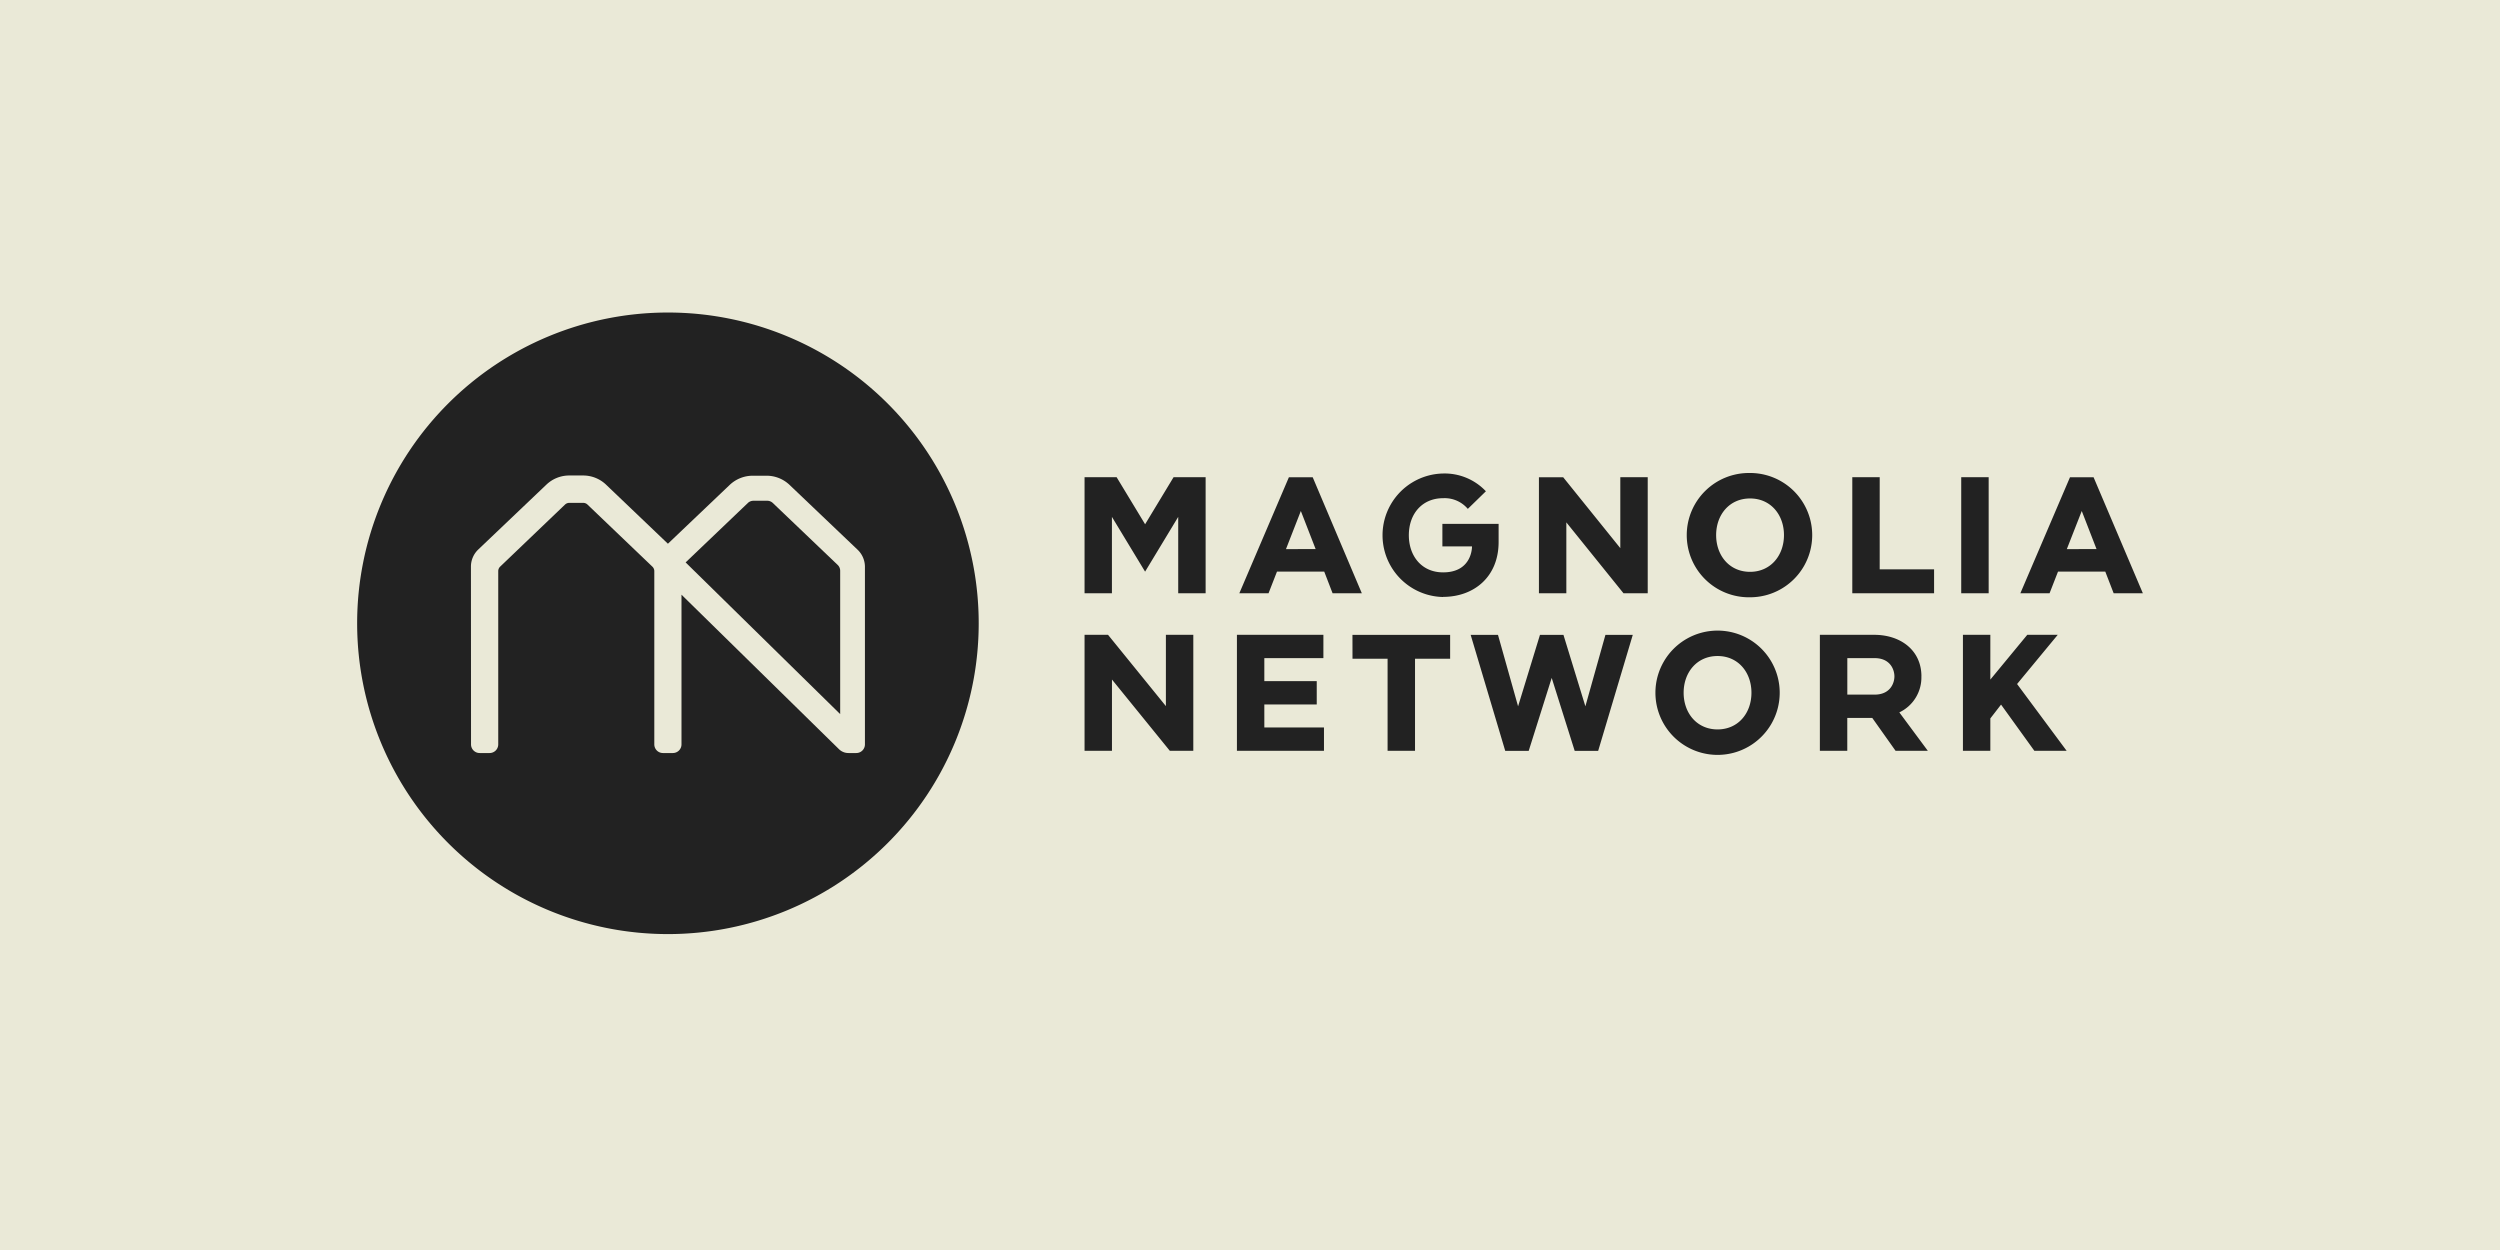
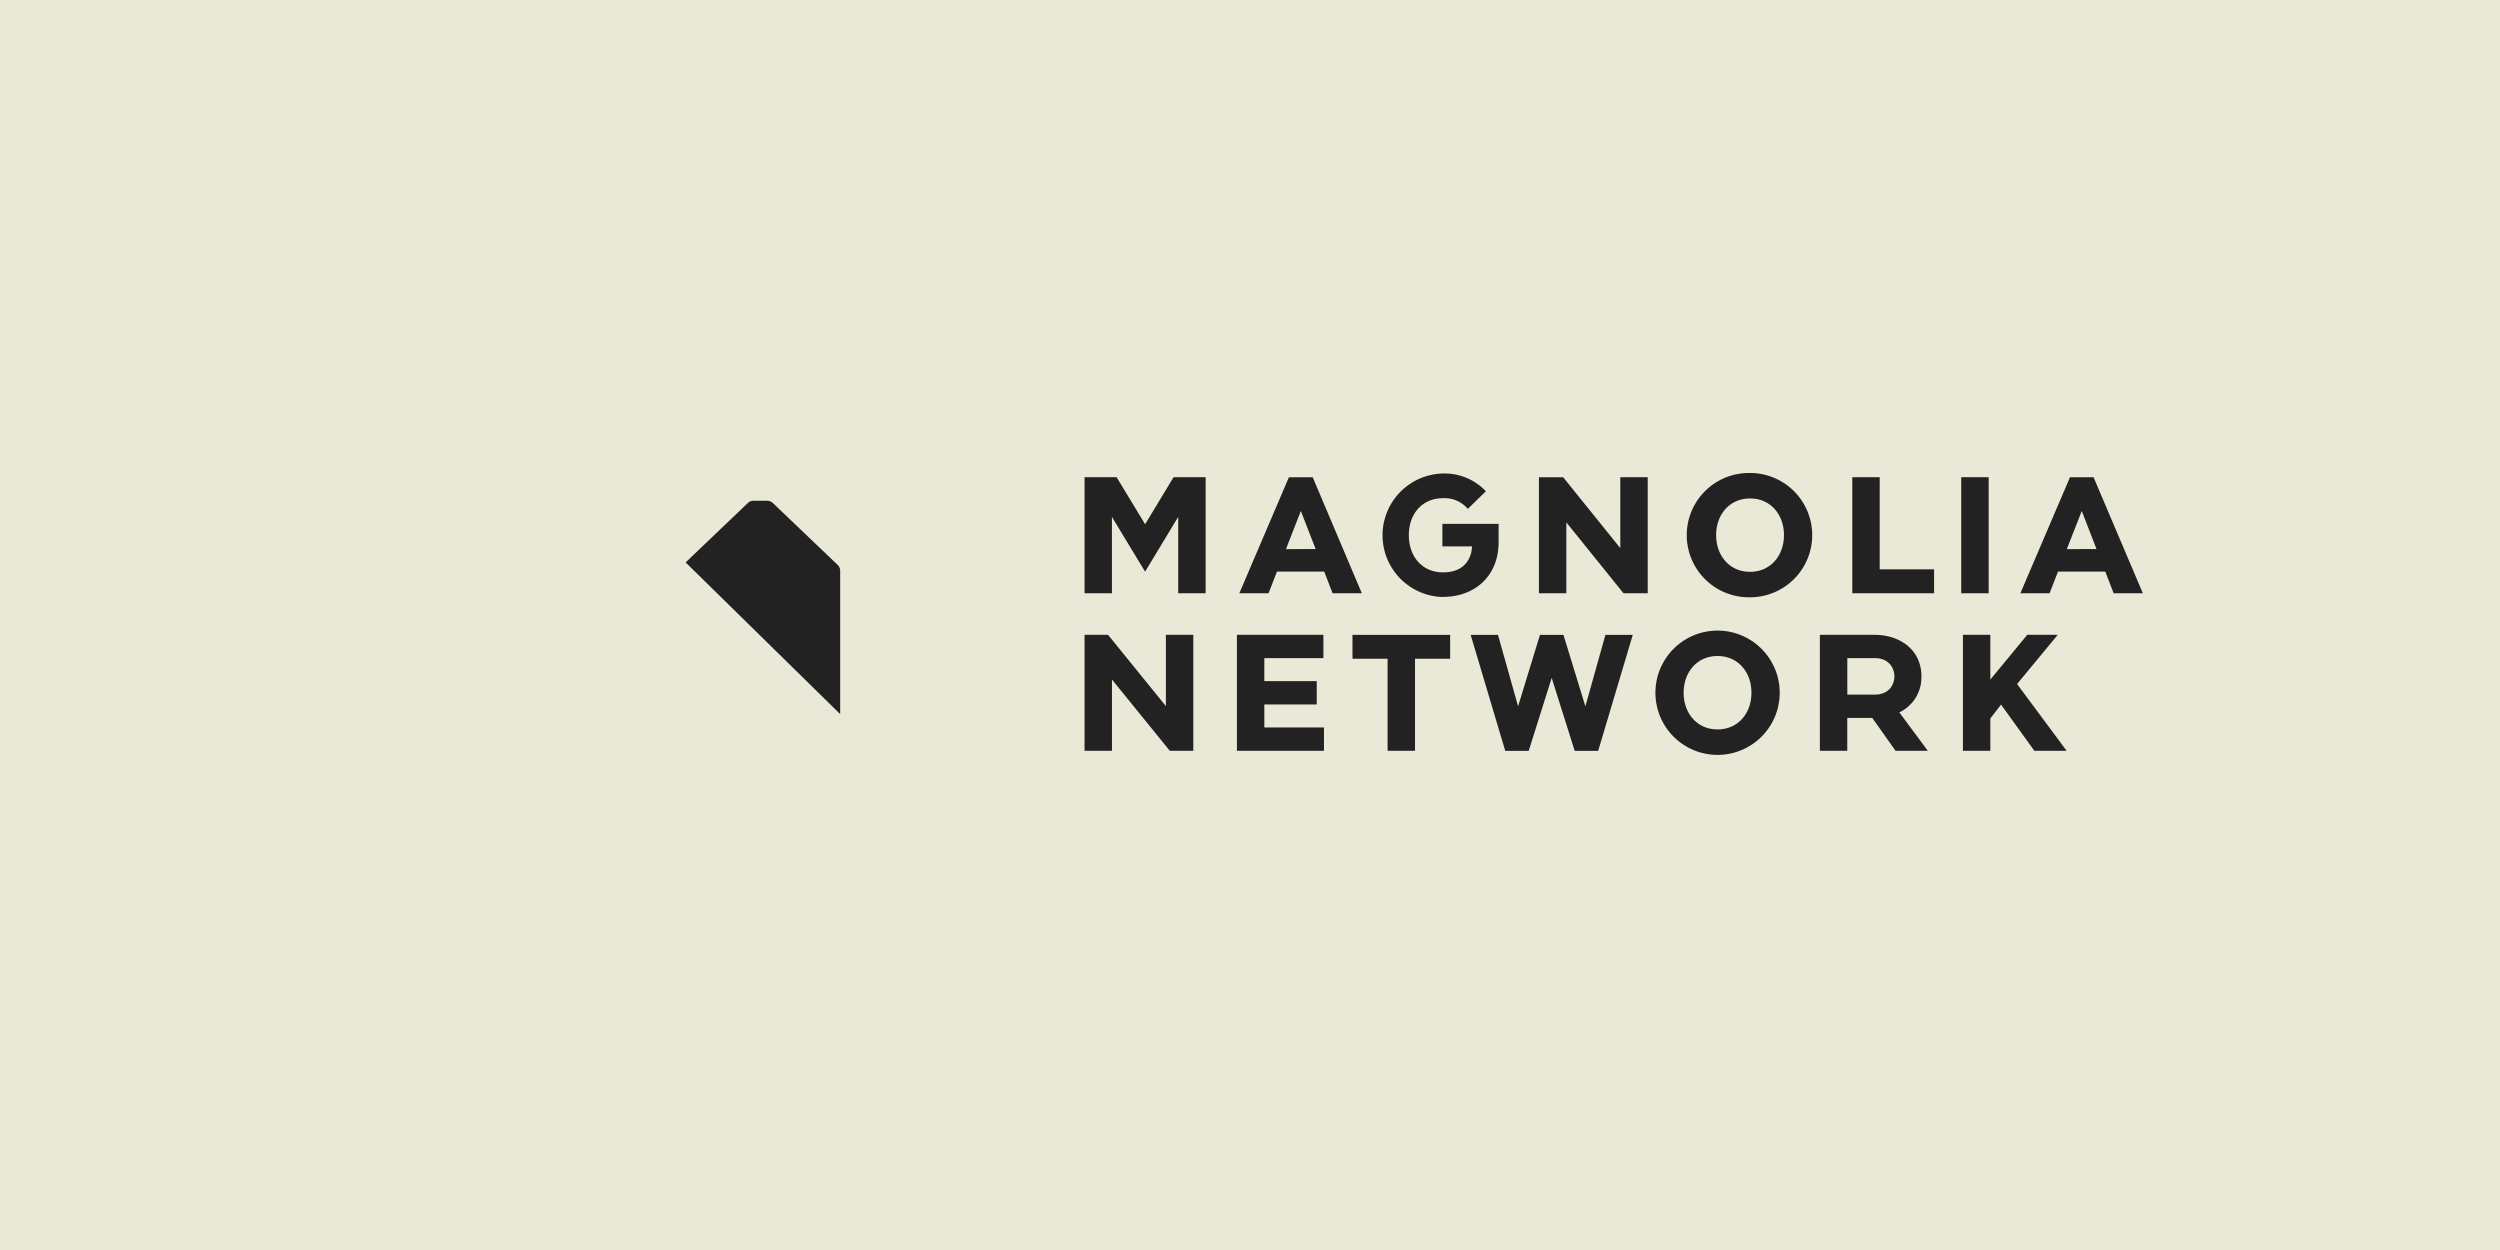
<svg xmlns="http://www.w3.org/2000/svg" width="112" height="56" fill="none">
  <path fill="#EAE9D7" d="M0 0h112v56H0z" />
  <path fill="#222" d="M76.947 28.251a2.784 2.784 0 1 0 0 5.568 2.784 2.784 0 0 0 0-5.568m0 4.427c-.927 0-1.52-.732-1.52-1.643 0-.91.593-1.645 1.52-1.645.926 0 1.518.733 1.518 1.645 0 .913-.592 1.643-1.518 1.643m-24.715-1.044L49.64 28.44h-1.052v5.196h1.228v-3.193l2.592 3.193h1.052V28.44h-1.228zm8.36-2.124h1.572v4.127h1.229V29.51h1.573v-1.069H60.59zm-3.95 2.05h2.348v-1.044h-2.348v-1.03h2.646V28.44h-3.874v5.196h3.9v-1.044h-2.672zm35.545-3.12h-1.365l-1.655 2.006V28.44h-1.228v5.196h1.228v-1.45l.48-.62 1.492 2.07h1.446l-2.22-2.992zM86.08 30.3c0-1.162-.926-1.86-2.115-1.86H81.53v5.197h1.228v-1.473h1.12l1.044 1.473h1.445l-1.277-1.722a1.73 1.73 0 0 0 .988-1.614m-2.098.818H82.76v-1.635h1.222c.702 0 .888.516.888.818s-.186.817-.888.817m-12.957.524-.982-3.2H68.99l-.98 3.2-.9-3.2h-1.224l1.548 5.195h1.052l1.03-3.268 1.03 3.268h1.052l1.55-5.196h-1.225zm7.378-10.452a2.784 2.784 0 1 0 0 5.567 2.784 2.784 0 0 0 0-5.568m0 4.428c-.926 0-1.52-.732-1.52-1.645 0-.912.594-1.642 1.52-1.642s1.519.732 1.519 1.642-.595 1.645-1.52 1.645m-5.812-1.061-2.56-3.177h-1.086v5.198h1.228v-3.176l2.56 3.175h1.086V21.38H72.59zm15.273-3.178h1.229v5.198h-1.229zm-3.652 0h-1.228v5.198h3.664v-1.07H84.21zm-32.91 2.108-1.276-2.108h-1.437v5.198h1.226v-3.421L51.3 25.61l1.484-2.454v3.421h1.228V21.38h-1.437zm13.351 3.253c1.378 0 2.486-.893 2.486-2.458v-.814h-2.519v1.011h1.327s.025 1.163-1.294 1.163c-.969 0-1.536-.74-1.536-1.663 0-.968.604-1.66 1.536-1.66a1.36 1.36 0 0 1 1.106.479l.81-.789a2.54 2.54 0 0 0-1.916-.796 2.767 2.767 0 0 0 0 5.533zm-5.843-5.36h-1.066l-2.22 5.197h1.308l.378-.969h2.117l.374.97h1.31zm-1.197 3.22.666-1.708.663 1.707zm36.18-3.22h-1.056l-2.223 5.197h1.308l.378-.969h2.118l.375.97H96zm-1.198 3.22.669-1.708.662 1.707zm-55.059.98a.28.28 0 0 0-.085-.194l-2.906-2.78a.28.28 0 0 0-.194-.078h-.63a.28.28 0 0 0-.193.078l-2.73 2.605 6.738 6.61z" />
  <path fill="#222" d="M34.62 22.532a.36.36 0 0 0-.246-.098h-.62a.36.36 0 0 0-.248.098l-2.79 2.664 6.924 6.796v-6.424a.36.36 0 0 0-.11-.257z" />
-   <path fill="#222" d="M29.923 41.847a13.923 13.923 0 1 0 0-27.846 13.923 13.923 0 0 0 0 27.846M21.098 25.38a1.06 1.06 0 0 1 .326-.76l3.051-2.905a1.48 1.48 0 0 1 1.029-.413h.622c.383 0 .752.148 1.028.413l2.769 2.644 2.768-2.635a1.5 1.5 0 0 1 1.031-.412h.622c.383 0 .752.148 1.029.412l3.05 2.906a1.06 1.06 0 0 1 .326.76v7.958a.387.387 0 0 1-.387.388h-.35a.6.6 0 0 1-.427-.174l-7.054-6.92v6.706a.387.387 0 0 1-.387.388H29.7a.387.387 0 0 1-.387-.388V25.58a.28.28 0 0 0-.086-.194l-2.906-2.78a.28.28 0 0 0-.193-.078h-.622a.28.28 0 0 0-.194.078l-2.906 2.78a.28.28 0 0 0-.085.194v7.768a.387.387 0 0 1-.388.388h-.443a.387.387 0 0 1-.388-.388z" />
</svg>